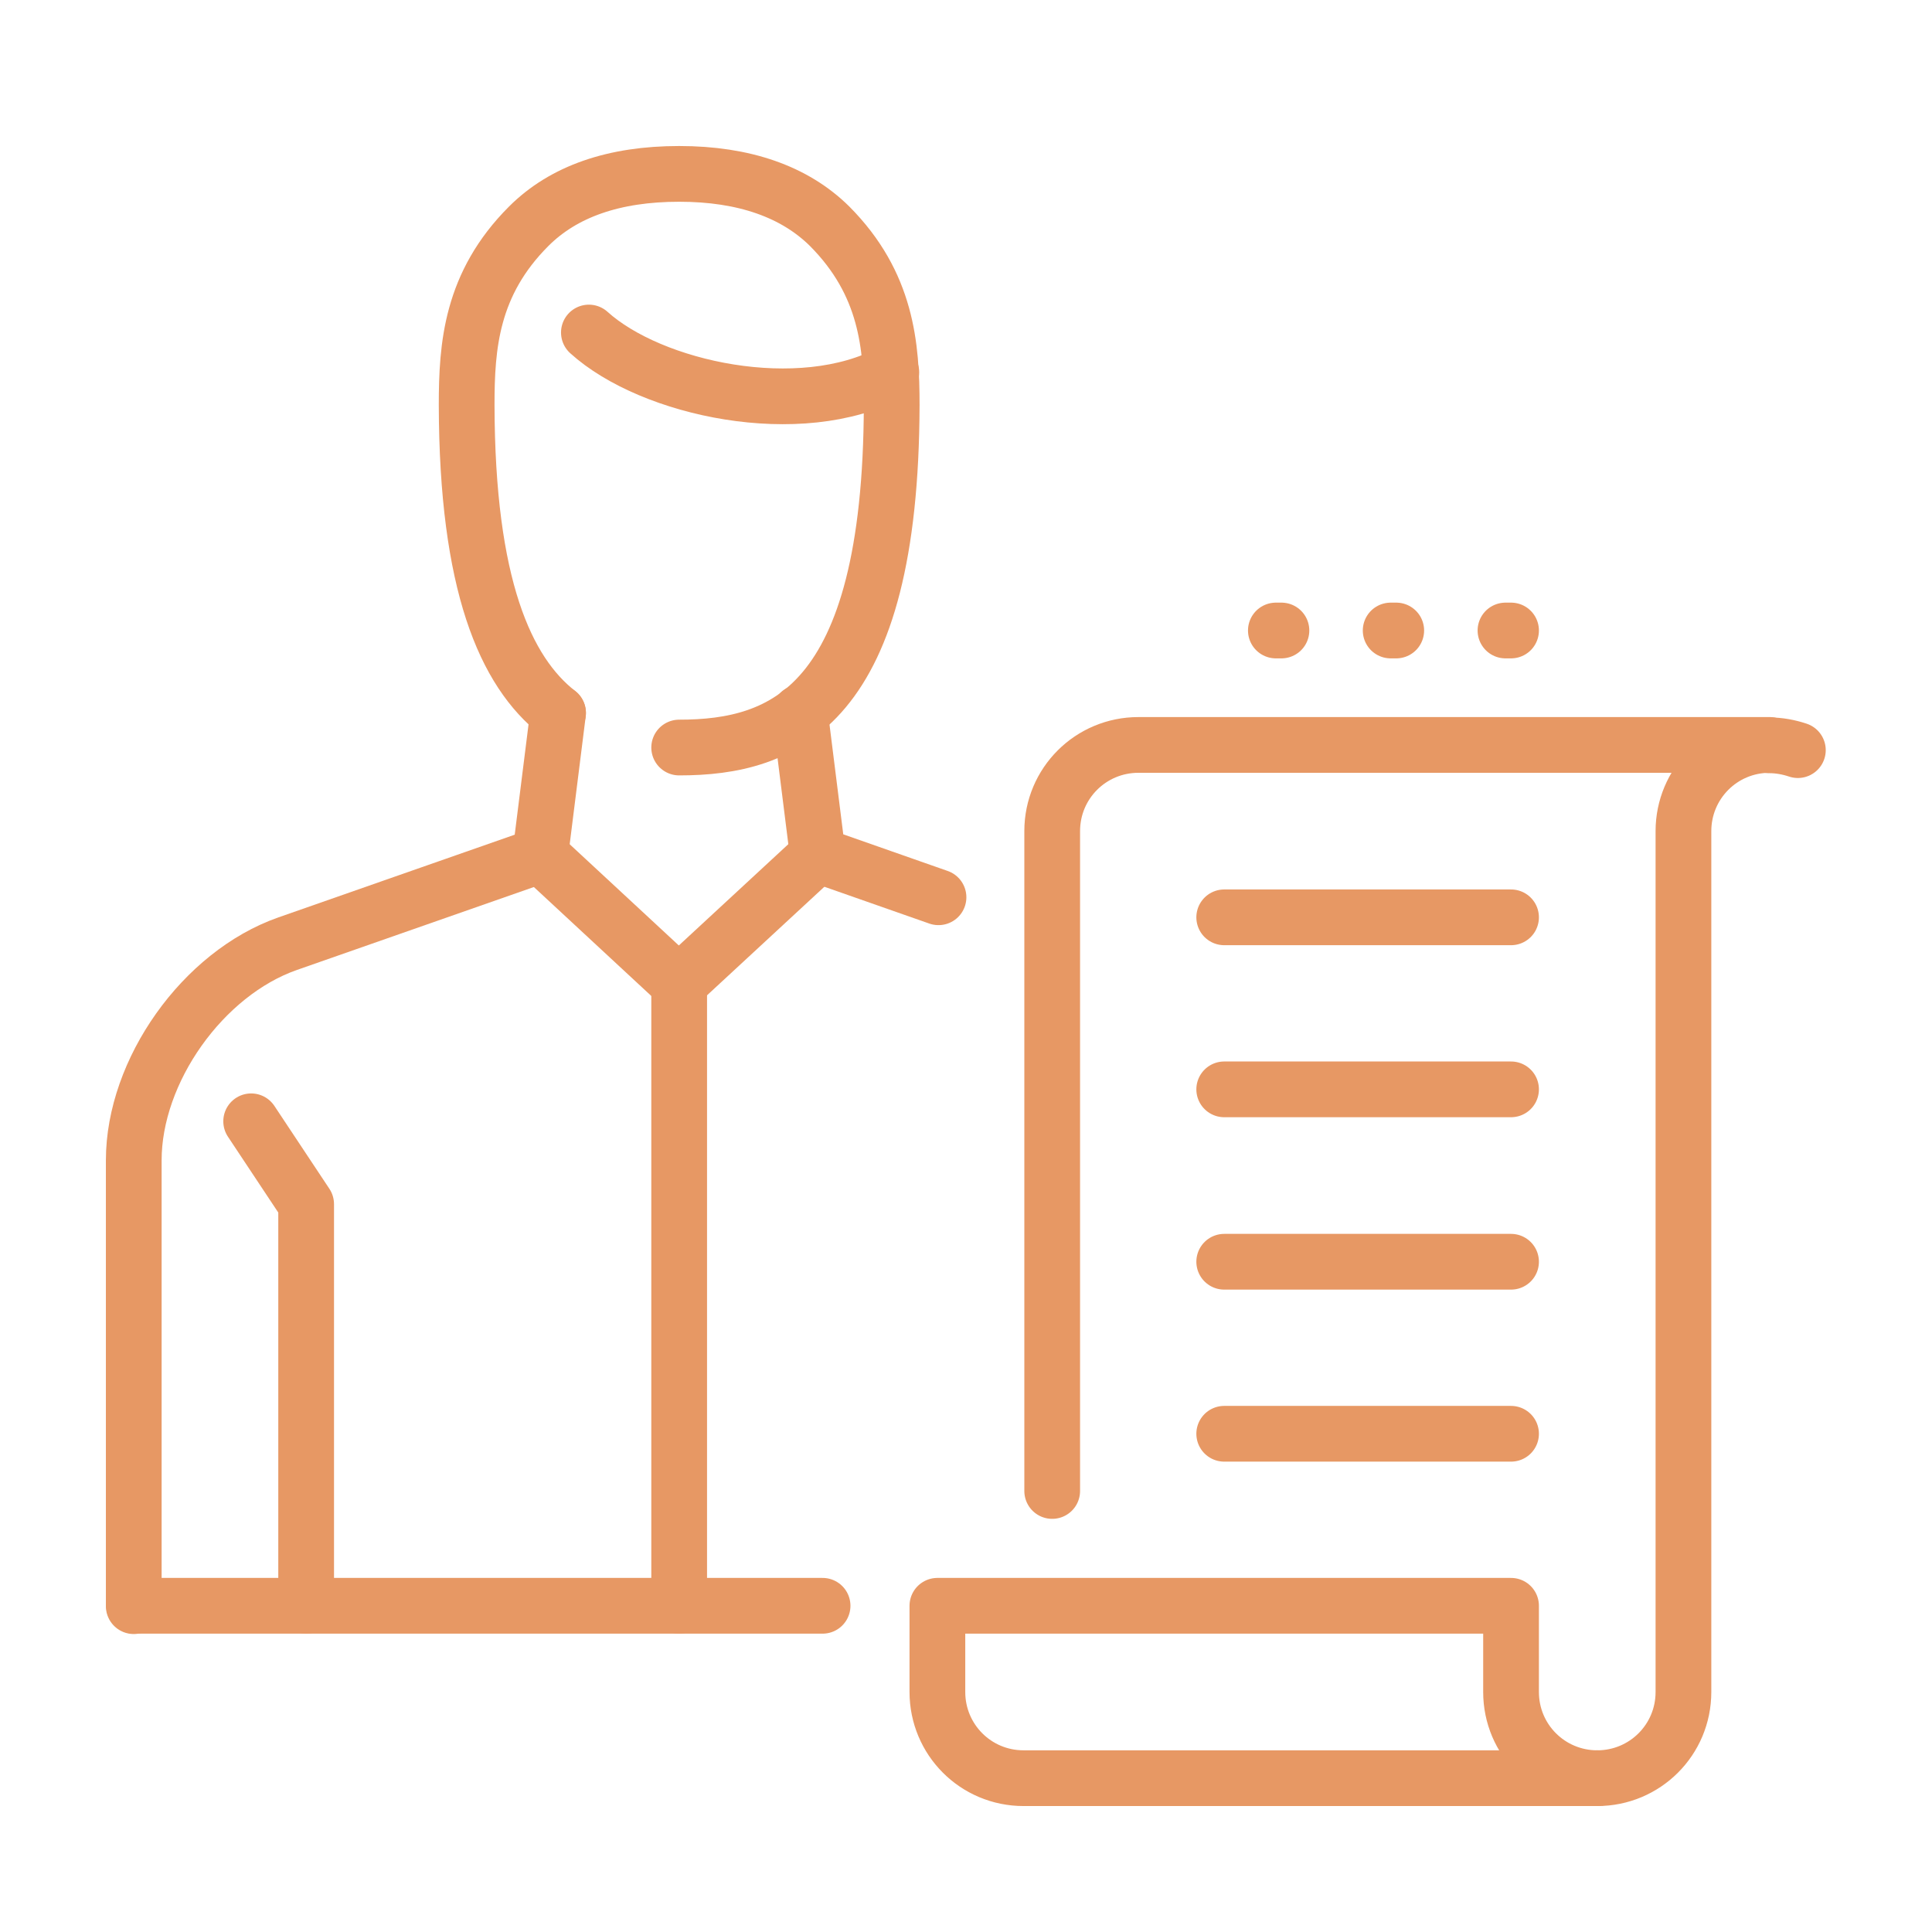
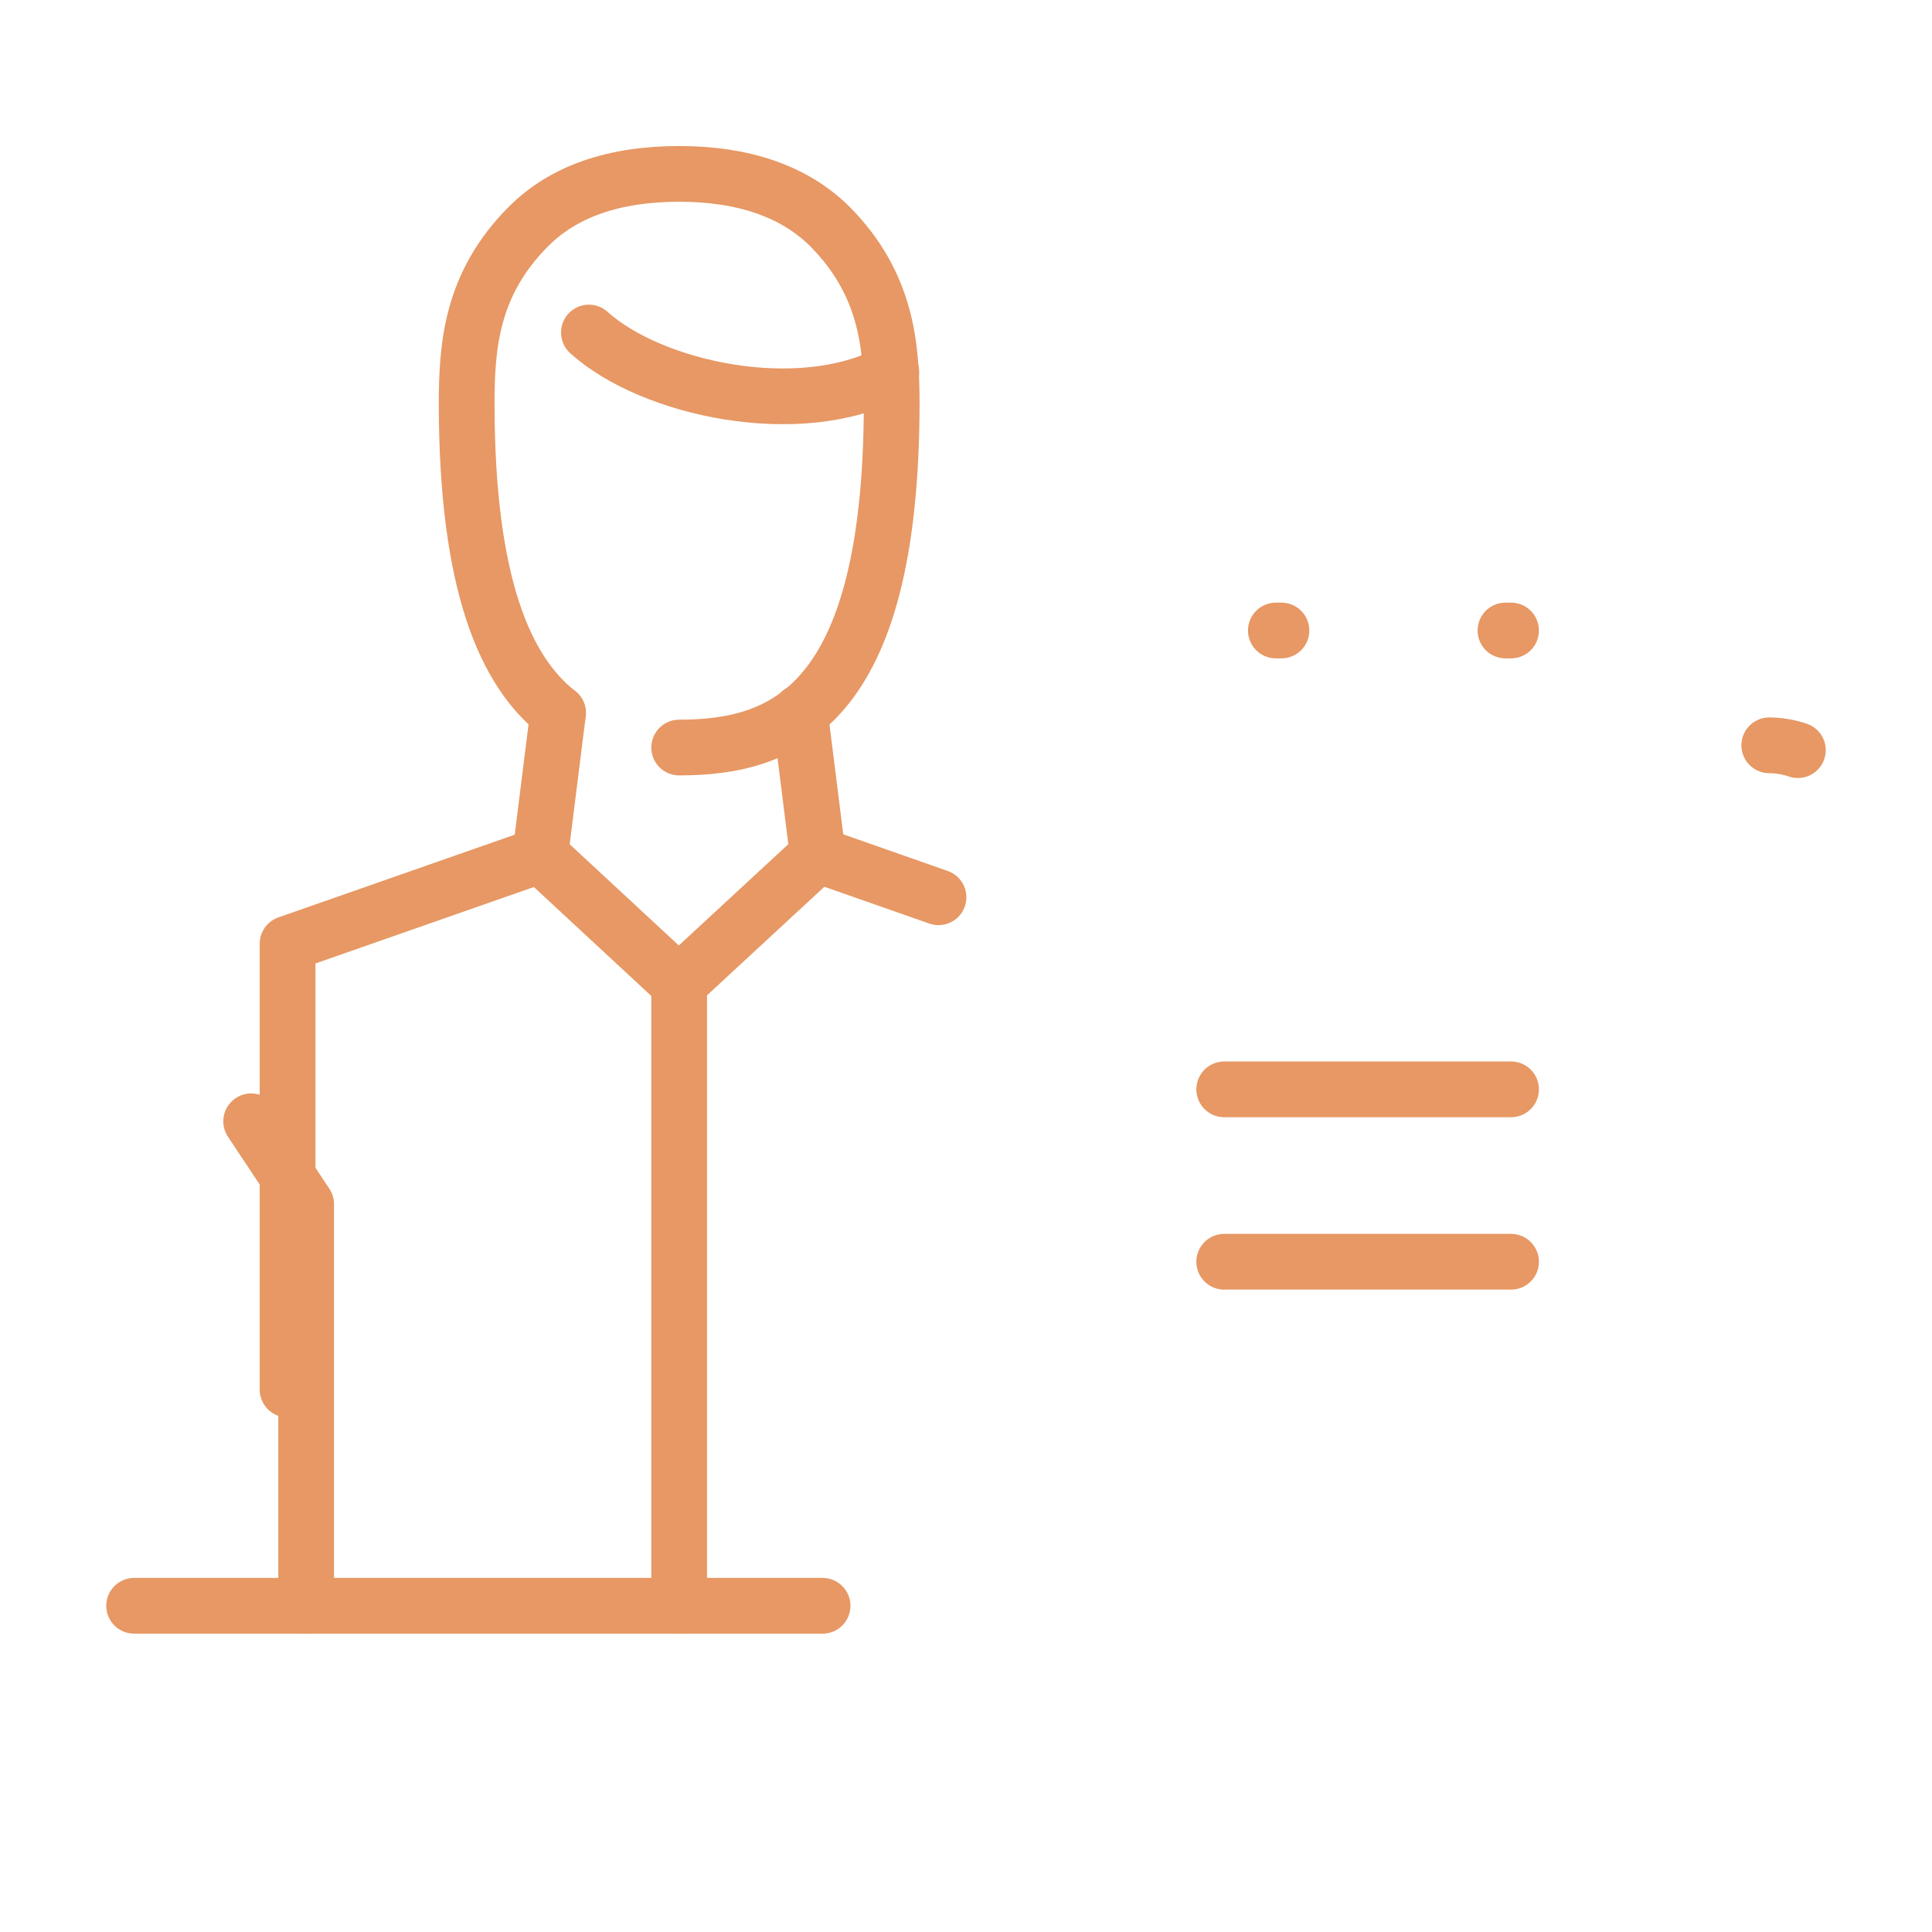
<svg xmlns="http://www.w3.org/2000/svg" id="Layer_2" viewBox="0 0 52 52">
  <defs>
    <style>.cls-1{stroke-width:0px;}.cls-1,.cls-2{fill:none;}.cls-2{stroke:#e79864;stroke-linecap:round;stroke-linejoin:round;stroke-width:1.5px;}</style>
  </defs>
  <g id="Layer_1-2">
    <polyline class="cls-2" points="8.24 43.22 8.24 32.41 6.76 30.18" />
    <line class="cls-2" x1="18.28" y1="43.22" x2="18.28" y2="26.23" />
-     <path class="cls-2" d="M15.02,19.19l-.48,3.83-6.8,2.38c-2.28.8-4.14,3.42-4.14,5.83v12" />
+     <path class="cls-2" d="M15.02,19.19l-.48,3.83-6.8,2.38v12" />
    <polyline class="cls-2" points="21.53 19.18 22.01 23.01 25.26 24.15" />
    <path class="cls-2" d="M15.02,19.19c-1.42-1.11-2.45-3.45-2.46-8.29,0-1.59.12-3.26,1.67-4.81.94-.94,2.3-1.41,4.05-1.41s3.11.48,4.05,1.41c1.54,1.55,1.67,3.22,1.67,4.81-.02,8.12-2.9,9.22-5.72,9.22" />
    <polyline class="cls-2" points="14.54 23.01 18.27 26.47 22.01 23.01" />
    <path class="cls-2" d="M15.85,8.95c1.68,1.52,5.68,2.39,8.14,1.07" />
-     <path class="cls-2" d="M42.99,47.86c1.28,0,2.32-1.03,2.32-2.32v-23.17c0-1.28,1.03-2.32,2.32-2.32h-16.99c-1.28,0-2.32,1.03-2.32,2.32v17.76" />
-     <path class="cls-2" d="M25.23,45.54c0,1.28,1.03,2.32,2.32,2.32h15.44c-1.28,0-2.32-1.03-2.32-2.32v-2.32h-15.44v2.32Z" />
-     <line class="cls-2" x1="32.95" y1="38.59" x2="40.67" y2="38.59" />
    <line class="cls-2" x1="32.95" y1="33.96" x2="40.67" y2="33.96" />
    <line class="cls-2" x1="32.95" y1="29.32" x2="40.67" y2="29.32" />
-     <line class="cls-2" x1="40.67" y1="24.69" x2="32.95" y2="24.69" />
    <path class="cls-2" d="M48.39,20.19c-.24-.08-.5-.13-.77-.13h0" />
    <line class="cls-2" x1="34.34" y1="16.97" x2="34.49" y2="16.97" />
-     <line class="cls-2" x1="37.43" y1="16.97" x2="37.58" y2="16.97" />
    <line class="cls-2" x1="40.52" y1="16.97" x2="40.67" y2="16.97" />
    <line class="cls-2" x1="3.61" y1="43.22" x2="22.14" y2="43.22" />
    <rect class="cls-1" width="52" height="52" />
  </g>
</svg>